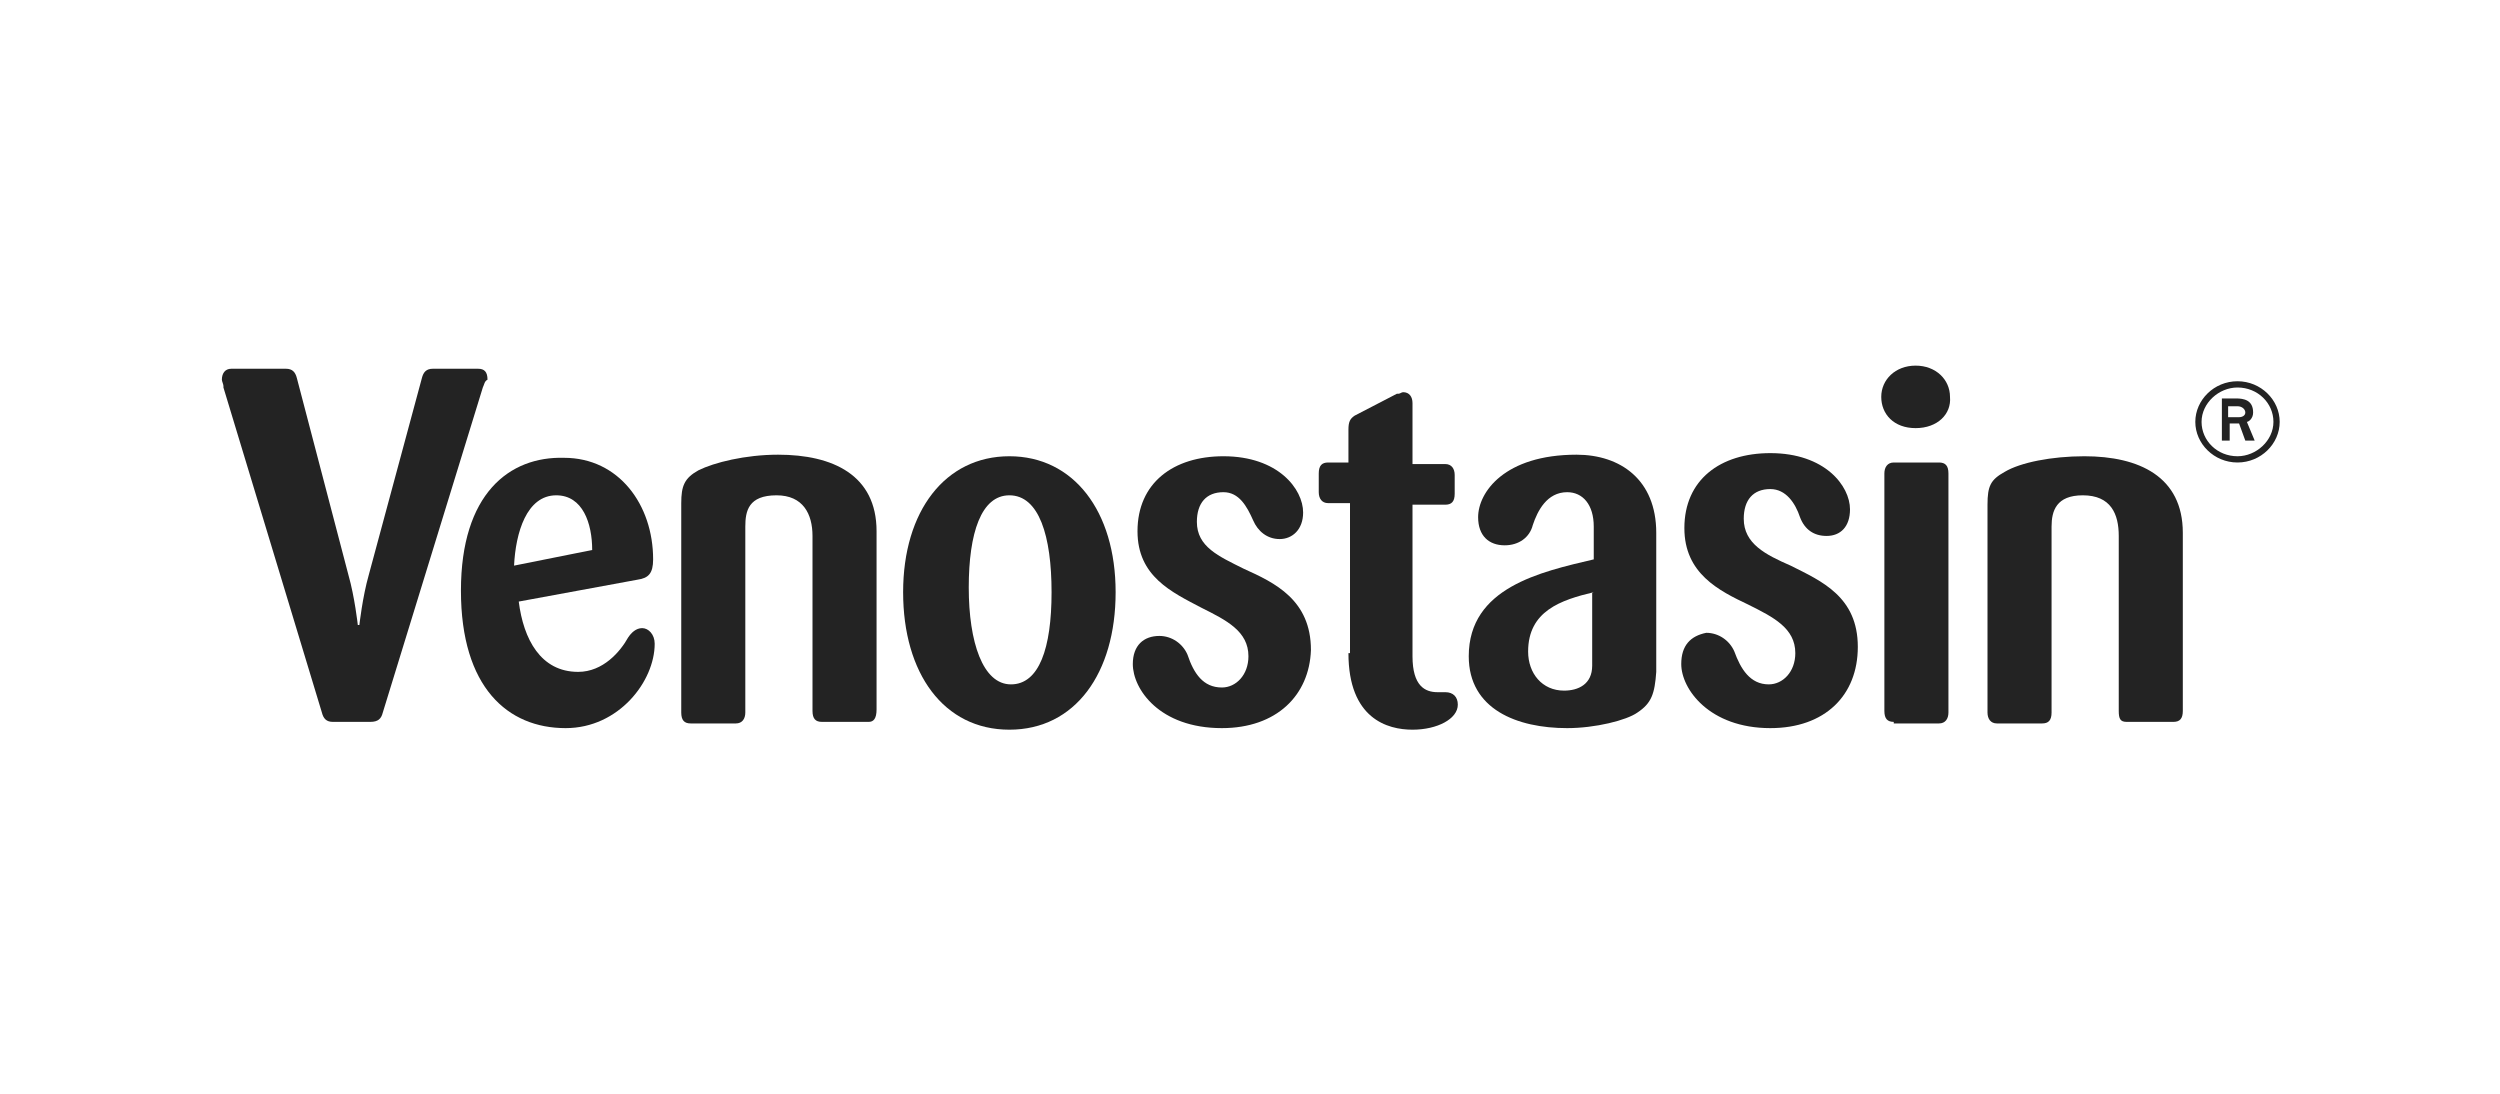
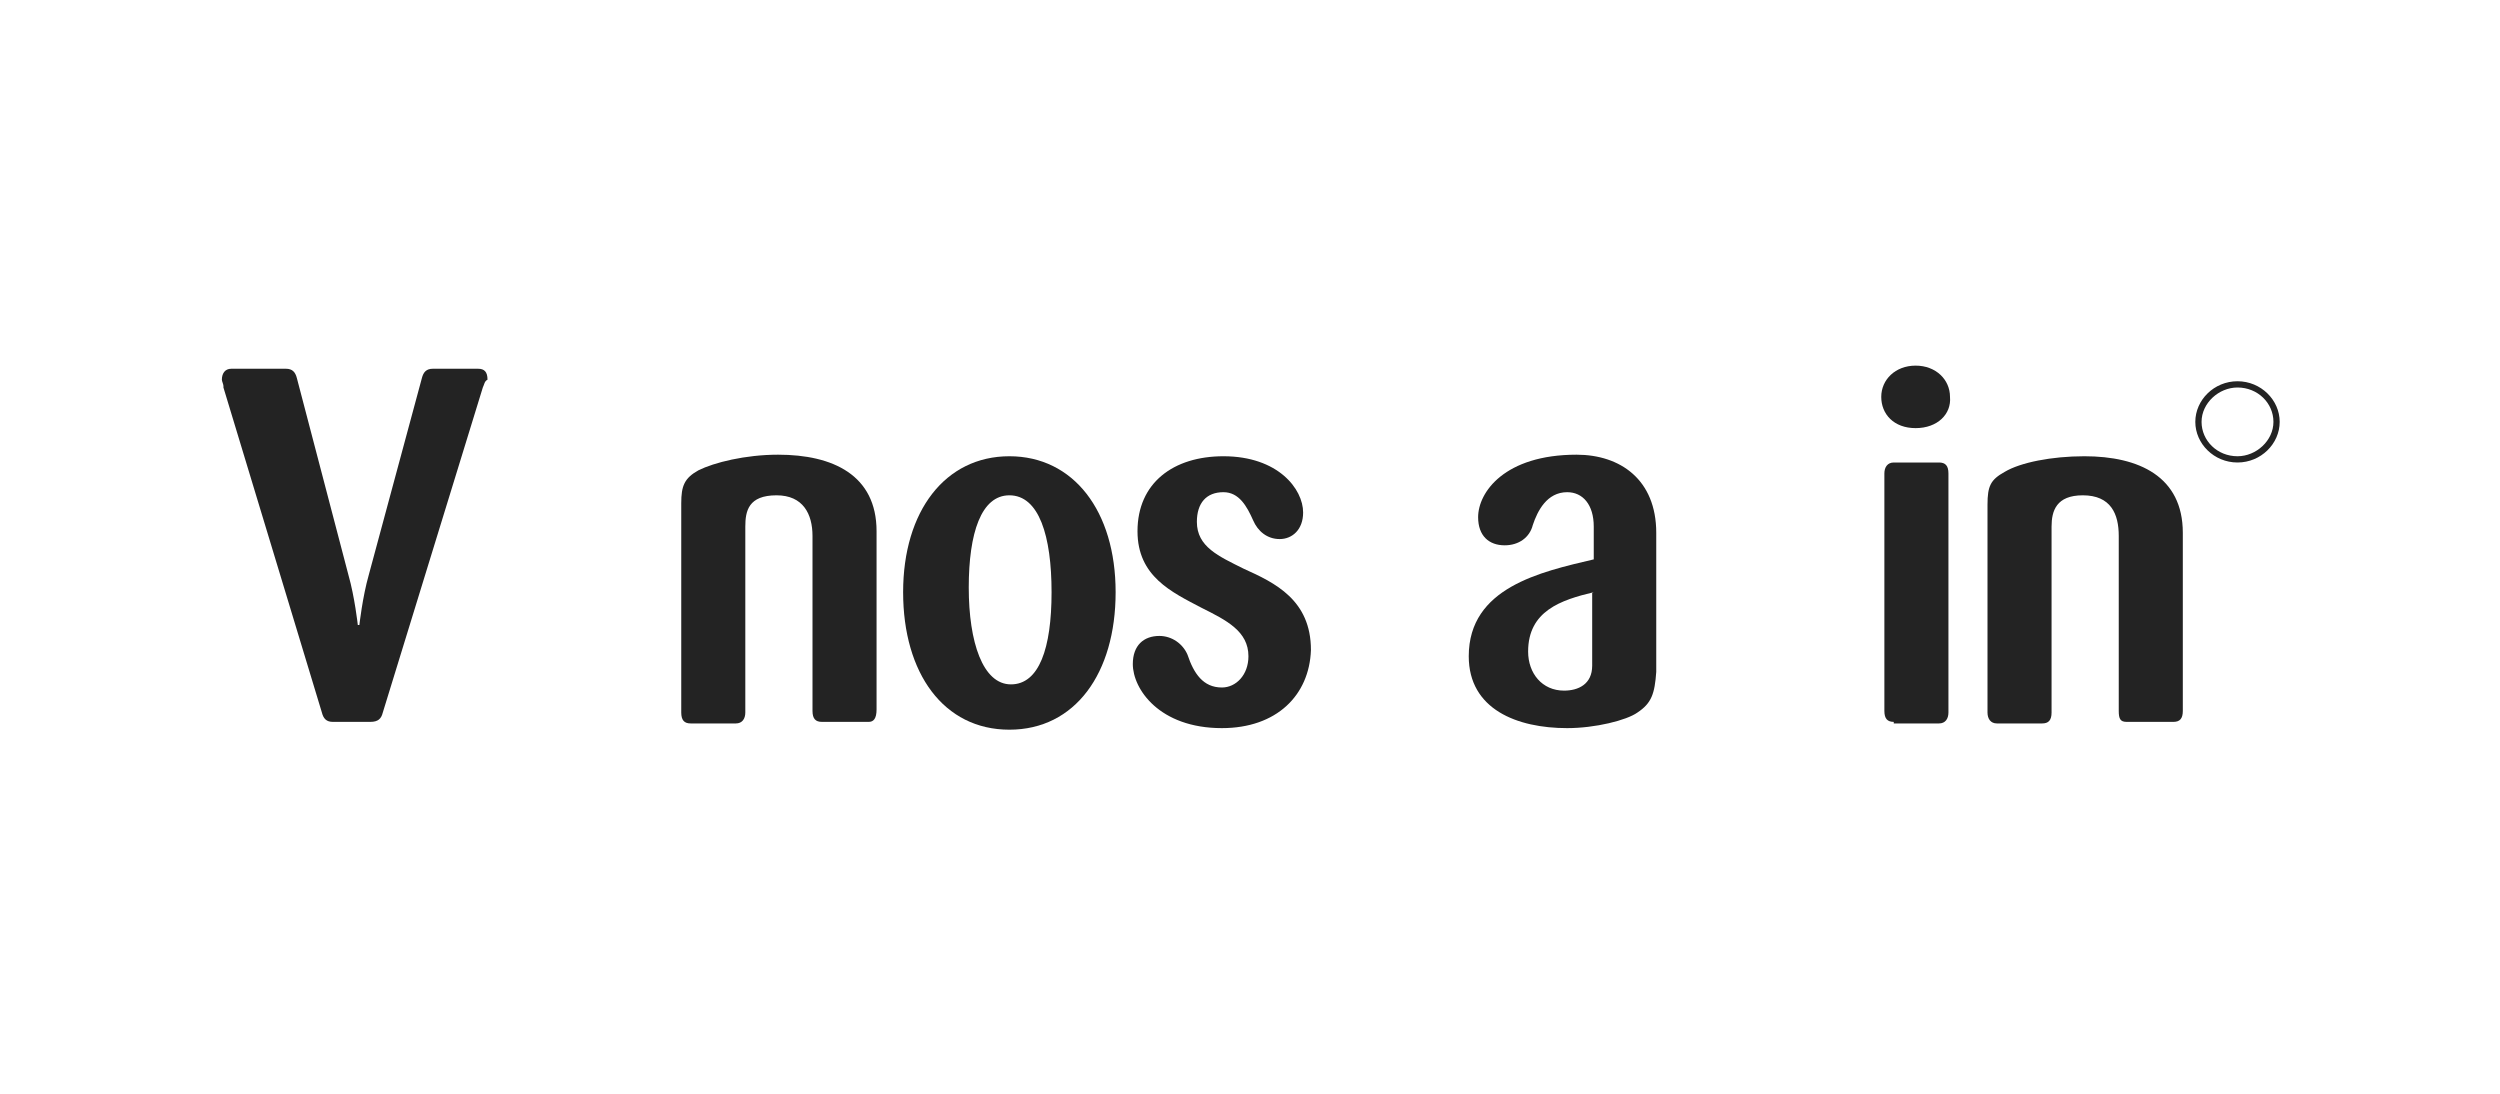
<svg xmlns="http://www.w3.org/2000/svg" version="1.1" id="Ebene_1" x="0px" y="0px" viewBox="0 0 160 70" style="enable-background:new 0 0 160 70;" xml:space="preserve">
  <style type="text/css">
	.st0{fill:#232323;}
	.st1{fill-rule:evenodd;clip-rule:evenodd;fill:#232323;}
</style>
  <g>
    <path class="st0" d="M121.2,46.2c-0.4,0-0.6-0.2-0.6-0.7V30.3c0-0.4,0.2-0.7,0.6-0.7h2.9c0.4,0,0.6,0.2,0.6,0.7v15.3   c0,0.4-0.2,0.7-0.6,0.7H121.2z" />
    <path class="st0" d="M122.6,27.4c-1.4,0-2.2-0.9-2.2-2c0-1.1,0.9-2,2.2-2c1.3,0,2.2,0.9,2.2,2C124.9,26.5,124,27.4,122.6,27.4z" />
    <path class="st0" d="M30.9,24.8l-6.4,20.8c-0.1,0.4-0.3,0.6-0.8,0.6h-2.4c-0.4,0-0.6-0.2-0.7-0.6l-6.3-20.8c0,0,0-0.1,0-0.1   c0-0.1-0.1-0.3-0.1-0.4c0-0.4,0.2-0.7,0.6-0.7h3.5c0.4,0,0.6,0.2,0.7,0.6l3.3,12.6c0.4,1.4,0.6,3.2,0.6,3.2h0.1   c0,0,0.2-1.8,0.6-3.2l3.4-12.6c0.1-0.4,0.3-0.6,0.7-0.6h2.9c0.4,0,0.6,0.2,0.6,0.7C31,24.4,31,24.6,30.9,24.8L30.9,24.8L30.9,24.8z   " />
-     <path class="st1" d="M142.2,25.5h0.9c0.5,0,1.1,0.1,1.1,0.9c0,0.4-0.3,0.6-0.4,0.6c0,0,0,0,0,0l0.5,1.2h-0.6l-0.4-1.1h-0.6v1.1   h-0.5V25.5z M142.7,26.7h0.6c0.2,0,0.4-0.1,0.4-0.3c0-0.2-0.2-0.4-0.5-0.4h-0.6V26.7z" />
    <path class="st1" d="M140.5,27c0-1.4,1.2-2.6,2.7-2.6c1.5,0,2.7,1.2,2.7,2.6c0,1.4-1.2,2.6-2.7,2.6S140.5,28.4,140.5,27z    M143.2,29.2c1.2,0,2.3-1,2.3-2.2c0-1.2-1-2.2-2.3-2.2c-1.2,0-2.3,1-2.3,2.2C140.9,28.2,141.9,29.2,143.2,29.2z" />
-     <path class="st1" d="M29.5,37.8c0,6.2,3,8.8,6.7,8.8l0,0c3.4,0,5.7-3,5.7-5.4c0-0.6-0.4-1-0.8-1c-0.4,0-0.7,0.3-0.9,0.6   C39.7,41.7,38.6,43,37,43c-2.4,0-3.5-2.1-3.8-4.5l7.6-1.4c0.7-0.1,1-0.4,1-1.3c0-3.5-2.2-6.5-5.7-6.5   C32.6,29.2,29.5,31.6,29.5,37.8z M32.9,36.2c0.1-2.1,0.8-4.5,2.7-4.5c1.7,0,2.3,1.8,2.3,3.5L32.9,36.2z" />
    <path class="st0" d="M55.6,46.2h-3c-0.4,0-0.6-0.2-0.6-0.7V34.3c0-1.4-0.6-2.6-2.3-2.6c-1.8,0-2,1-2,2v11.9c0,0.4-0.2,0.7-0.6,0.7   h-2.9c-0.4,0-0.6-0.2-0.6-0.7V32.2c0-1.1,0.2-1.6,1.1-2.1c1-0.5,3-1,5.1-1c3.5,0,6.3,1.3,6.3,4.9v11.4C56.1,46,55.9,46.2,55.6,46.2   L55.6,46.2z" />
    <path class="st1" d="M57.8,37.9c0,5.2,2.6,8.8,6.8,8.8c4.2,0,6.8-3.6,6.8-8.8s-2.7-8.7-6.8-8.7C60.5,29.2,57.8,32.7,57.8,37.9z    M62,37.6c0-3.5,0.8-5.9,2.6-5.9c1.9,0,2.7,2.6,2.7,6.2c0,3.6-0.8,5.9-2.6,5.9S62,41.1,62,37.6z" />
    <path class="st0" d="M78.2,46.6c-4,0-5.7-2.5-5.7-4.1c0-1.2,0.7-1.8,1.7-1.8c0.8,0,1.5,0.5,1.8,1.2c0.4,1.2,1,2.1,2.2,2.1   c0.9,0,1.7-0.8,1.7-2c0-1.6-1.4-2.3-3-3.1c-1.9-1-4.1-2-4.1-4.9c0-3.1,2.3-4.8,5.5-4.8c3.5,0,5.1,2.1,5.1,3.6   c0,1.1-0.7,1.7-1.5,1.7c-0.8,0-1.4-0.5-1.7-1.2c-0.4-0.9-0.9-1.8-1.9-1.8c-1.1,0-1.7,0.7-1.7,1.9c0,1.6,1.4,2.2,3,3   c2,0.9,4.3,2,4.3,5.2C83.8,44.5,81.7,46.6,78.2,46.6L78.2,46.6z" />
-     <path class="st0" d="M86.3,41.8c0,4.2,2.5,4.9,4.1,4.9v0c1.6,0,2.9-0.7,2.9-1.6c0-0.5-0.3-0.8-0.8-0.8c-0.1,0-0.2,0-0.2,0   c-0.1,0-0.2,0-0.3,0c-0.8,0-1.6-0.4-1.6-2.3v-9.7h2.1c0.4,0,0.6-0.2,0.6-0.7v-1.2c0-0.4-0.2-0.7-0.6-0.7h-2.1v-3.9   c0-0.4-0.2-0.7-0.6-0.7c-0.1,0-0.2,0.1-0.3,0.1c0,0-0.1,0-0.1,0l-2.7,1.4c-0.3,0.2-0.4,0.4-0.4,0.9v2.1H85c-0.4,0-0.6,0.2-0.6,0.7   v1.2c0,0.4,0.2,0.7,0.6,0.7h1.4V41.8z" />
    <path class="st1" d="M104.8,45.6c-0.7,0.5-2.7,1-4.5,1c-3.2,0-6.3-1.2-6.3-4.6c0-4.4,4.6-5.4,8-6.2v-2.1c0-1.4-0.7-2.2-1.7-2.2   c-1.3,0-1.9,1.2-2.2,2.1c-0.2,0.8-0.9,1.3-1.8,1.3c-1,0-1.7-0.6-1.7-1.8c0-1.6,1.7-4,6.3-4c2.8,0,5.1,1.6,5.1,5V43   C105.9,44.4,105.7,45,104.8,45.6L104.8,45.6z M102,37.9c-2.1,0.5-4.2,1.2-4.2,3.8c0,1.4,0.9,2.5,2.3,2.5c0.9,0,1.8-0.4,1.8-1.6   V37.9z" />
-     <path class="st0" d="M107.6,42.5c0,1.6,1.8,4.1,5.7,4.1l0,0c3.5,0,5.6-2.1,5.6-5.2c0-3.2-2.3-4.2-4.3-5.2c-1.6-0.7-3-1.4-3-3   c0-1.2,0.6-1.9,1.7-1.9c1,0,1.6,0.9,1.9,1.8c0.3,0.8,0.9,1.2,1.7,1.2c0.9,0,1.5-0.6,1.5-1.7c0-1.5-1.6-3.6-5.1-3.6   c-3.2,0-5.5,1.7-5.5,4.8c0,2.9,2.2,4,4.1,4.9c1.6,0.8,3,1.5,3,3.1c0,1.2-0.8,2-1.7,2c-1.2,0-1.8-1-2.2-2.1c-0.3-0.7-1-1.2-1.8-1.2   C108.2,40.7,107.6,41.3,107.6,42.5z" />
    <path class="st0" d="M136.1,46.2h3l0,0c0.4,0,0.6-0.2,0.6-0.7V34.1c0-3.6-2.8-4.9-6.3-4.9c-2.1,0-4.1,0.4-5.1,1   c-0.9,0.5-1.1,0.9-1.1,2.1v13.3c0,0.4,0.2,0.7,0.6,0.7h2.9c0.4,0,0.6-0.2,0.6-0.7V33.7c0-1,0.3-2,2-2c1.8,0,2.3,1.2,2.3,2.6v11.2   C135.6,46,135.7,46.2,136.1,46.2z" />
  </g>
</svg>